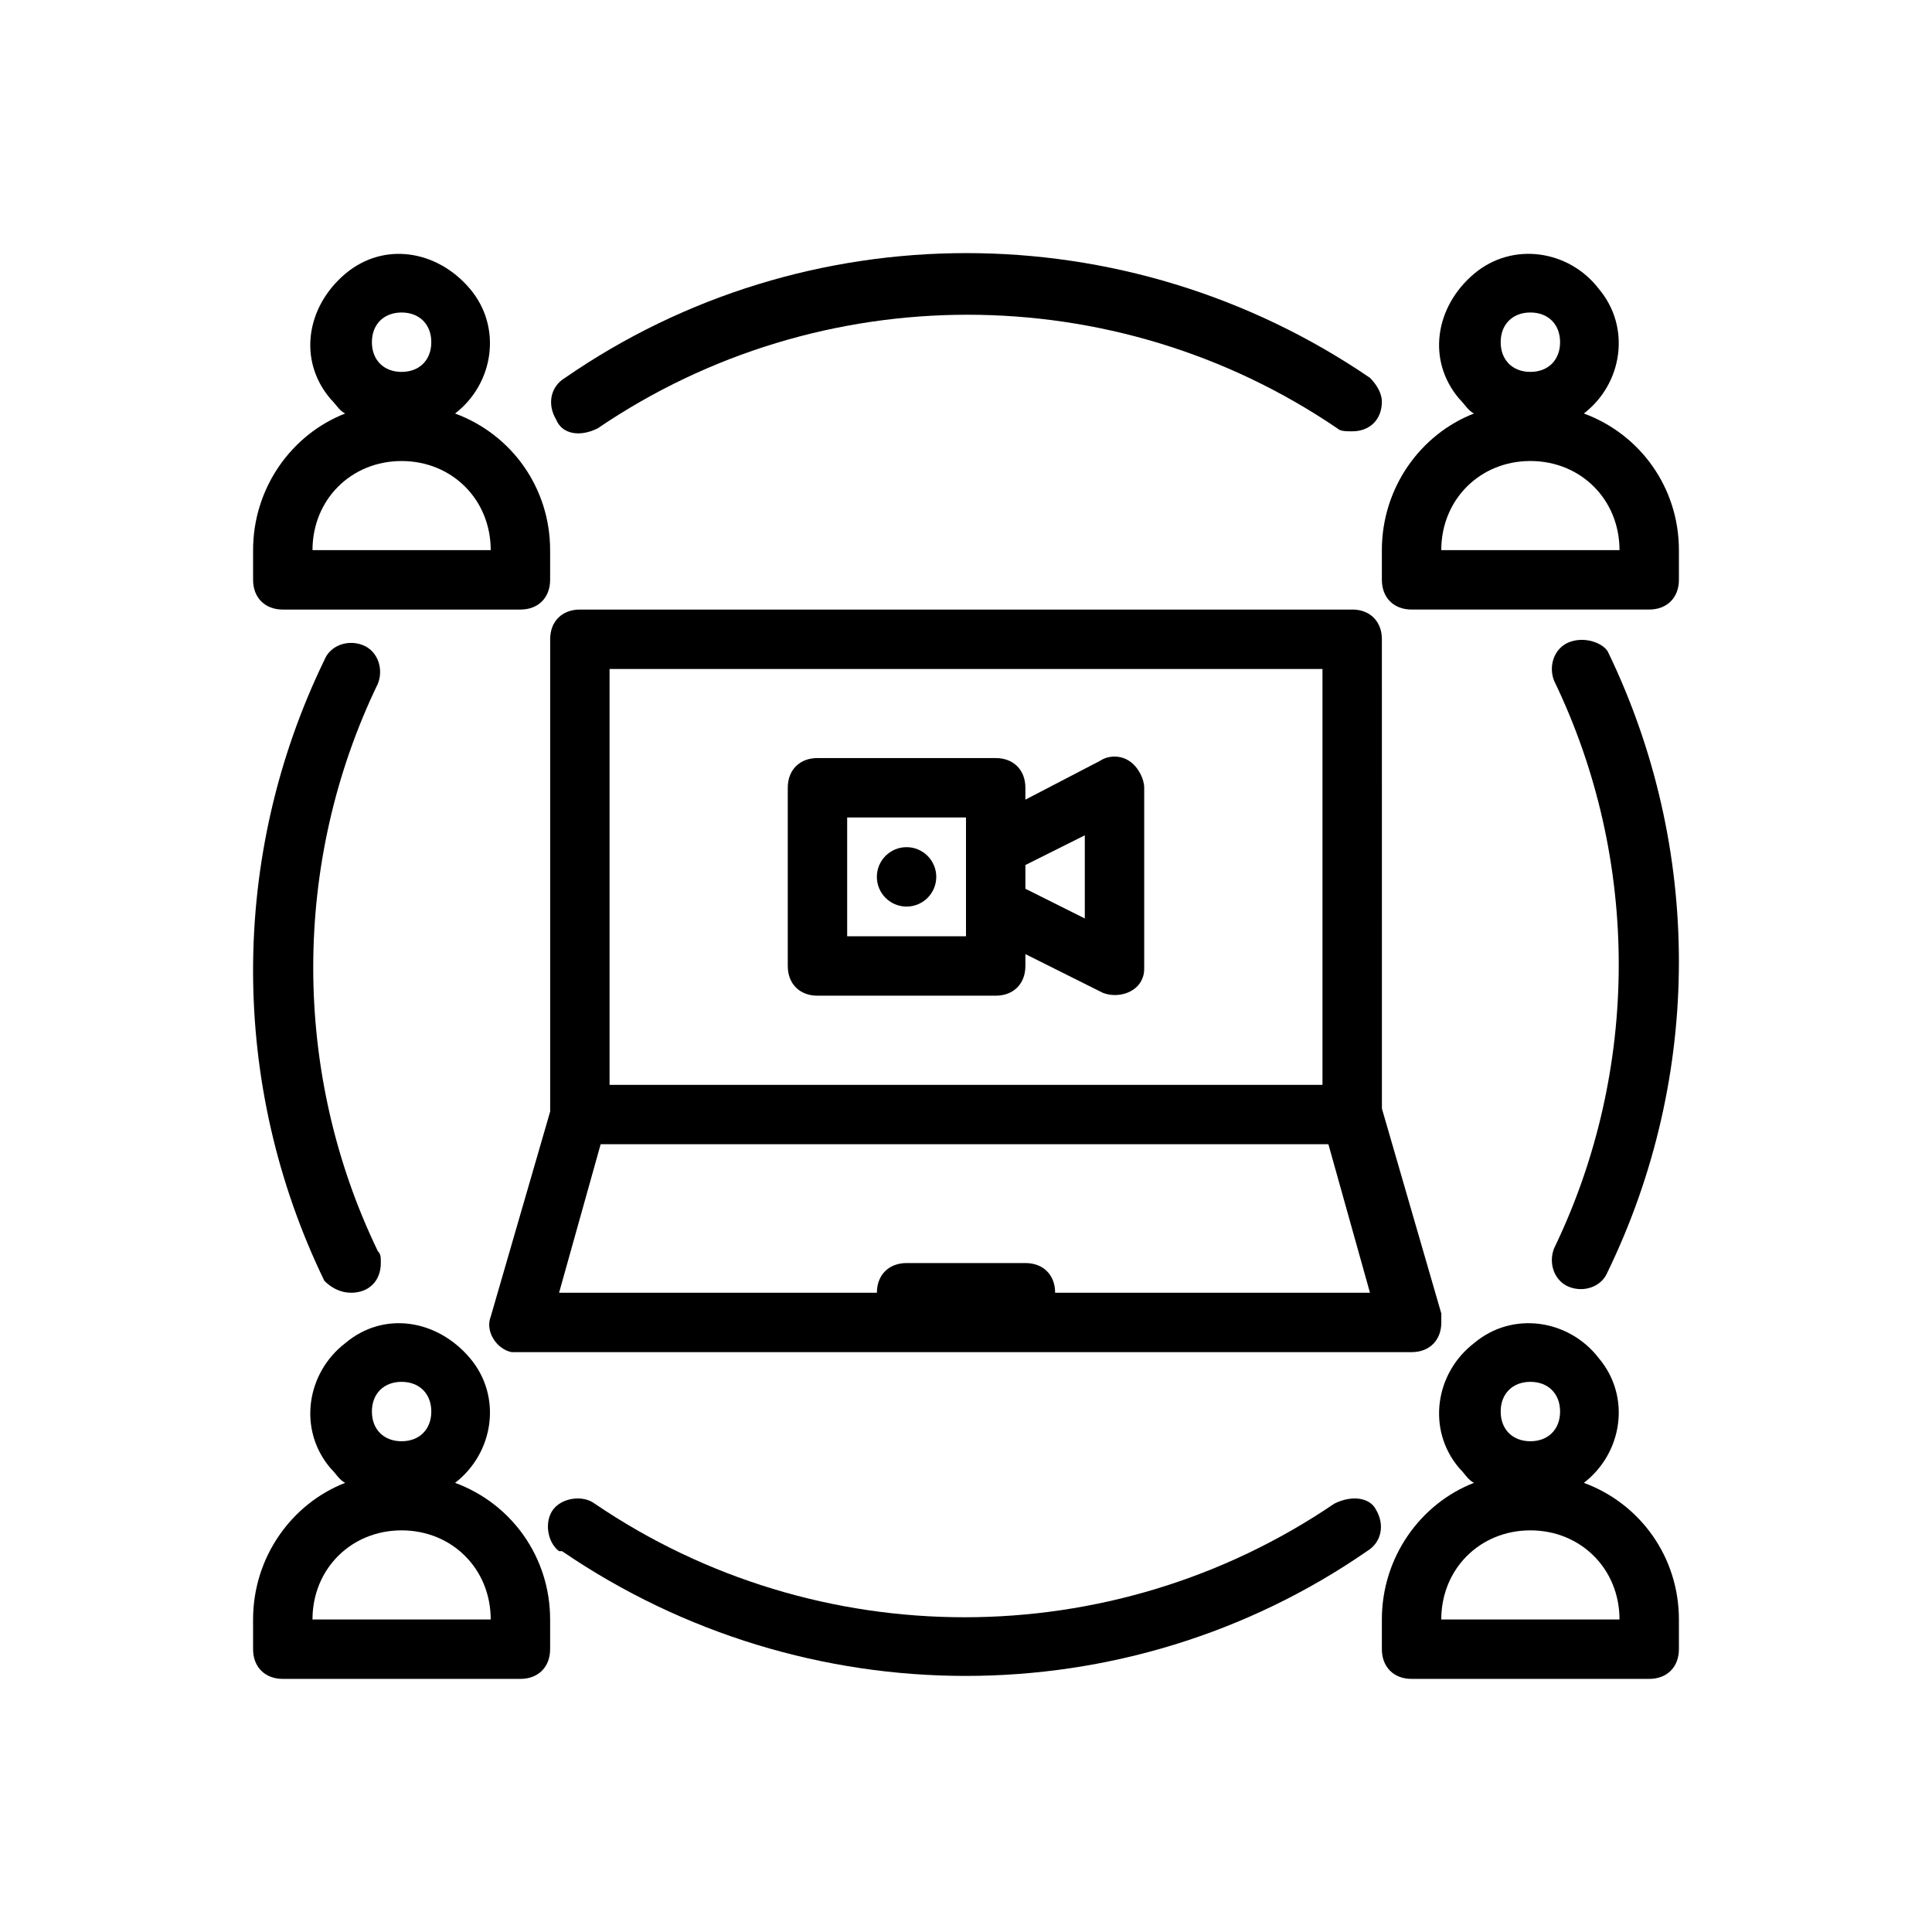
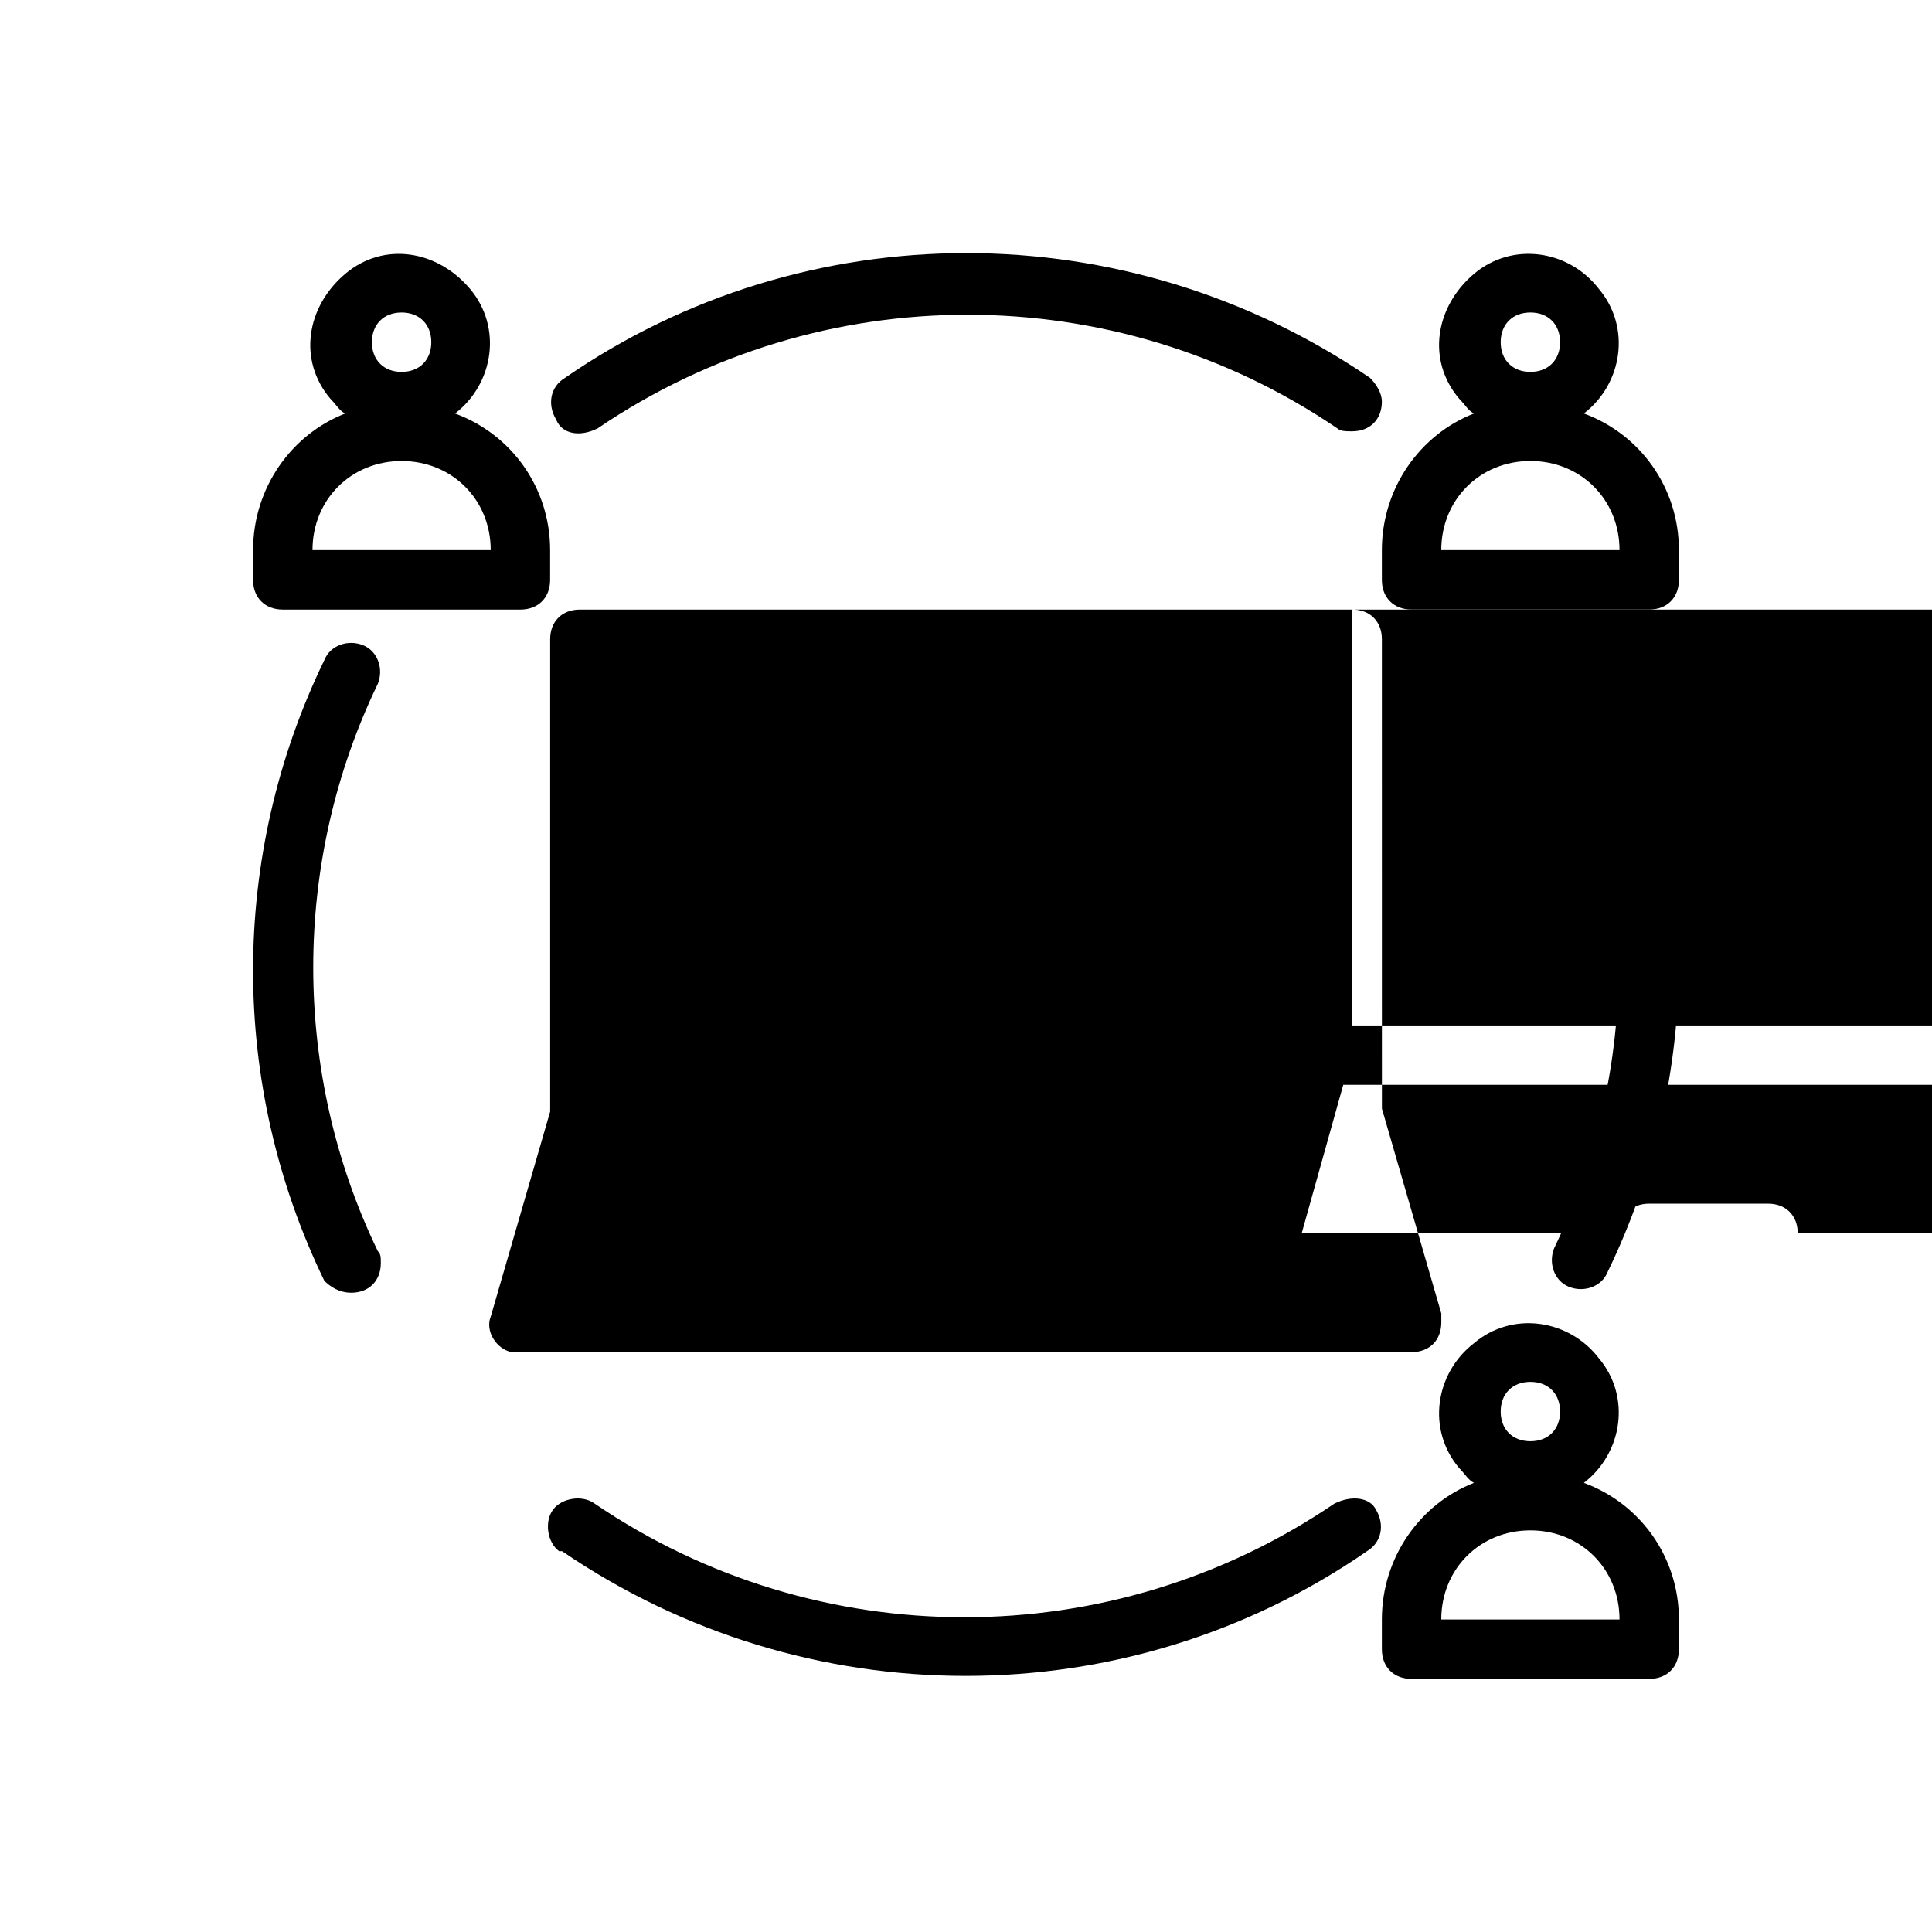
<svg xmlns="http://www.w3.org/2000/svg" fill="#000000" width="800px" height="800px" version="1.1" viewBox="144 144 512 512">
  <g>
    <path d="m218.94 305.54h62.977c4.723 0 7.871-3.148 7.871-7.871v-7.871c0-16.531-10.234-30.699-25.191-36.211 10.234-7.871 12.594-22.828 3.938-33.062-8.66-10.234-22.828-12.594-33.062-3.938-10.234 8.66-12.594 22.828-3.938 33.062 1.574 1.574 2.363 3.148 3.938 3.938-14.168 5.508-24.402 19.676-24.402 36.207v7.871c0 4.727 3.148 7.875 7.871 7.875zm31.488-78.723c4.723 0 7.871 3.148 7.871 7.871s-3.148 7.871-7.871 7.871c-4.723 0-7.871-3.148-7.871-7.871s3.148-7.871 7.871-7.871zm0 39.363c13.383 0 23.617 10.234 23.617 23.617h-47.23c-0.004-13.387 10.23-23.617 23.613-23.617z" />
    <path d="m563.74 253.58c10.234-7.871 12.594-22.828 3.938-33.062-7.871-10.234-22.828-12.594-33.062-3.938-10.234 8.66-12.594 22.828-3.938 33.062 1.574 1.574 2.363 3.148 3.938 3.938-14.172 5.512-24.406 19.68-24.406 36.211v7.871c0 4.723 3.148 7.871 7.871 7.871h62.977c4.723 0 7.871-3.148 7.871-7.871v-7.871c0-16.531-10.23-30.699-25.188-36.211zm-14.172-26.766c4.723 0 7.871 3.148 7.871 7.871s-3.148 7.871-7.871 7.871-7.871-3.148-7.871-7.871 3.148-7.871 7.871-7.871zm-23.617 62.977c0-13.383 10.234-23.617 23.617-23.617 13.383 0 23.617 10.234 23.617 23.617z" />
-     <path d="m264.6 536.97c10.234-7.871 12.594-22.828 3.938-33.062-8.66-10.234-22.828-12.594-33.062-3.938-10.234 7.871-12.594 22.828-3.938 33.062 1.574 1.574 2.363 3.148 3.938 3.938-14.172 5.508-24.406 19.68-24.406 36.211v7.871c0 4.723 3.148 7.871 7.871 7.871h62.977c4.723 0 7.871-3.148 7.871-7.871v-7.871c0-16.531-10.234-30.703-25.188-36.211zm-14.172-26.766c4.723 0 7.871 3.148 7.871 7.871s-3.148 7.871-7.871 7.871c-4.723 0-7.871-3.148-7.871-7.871s3.148-7.871 7.871-7.871zm-23.617 62.977c0-13.383 10.234-23.617 23.617-23.617 13.383 0 23.617 10.234 23.617 23.617z" />
    <path d="m563.74 536.97c10.234-7.871 12.594-22.828 3.938-33.062-7.871-10.234-22.828-12.594-33.062-3.938-10.234 7.871-12.594 22.828-3.938 33.062 1.574 1.574 2.363 3.148 3.938 3.938-14.172 5.508-24.406 19.68-24.406 36.211v7.871c0 4.723 3.148 7.871 7.871 7.871h62.977c4.723 0 7.871-3.148 7.871-7.871v-7.871c0-16.531-10.23-30.703-25.188-36.211zm-14.172-26.766c4.723 0 7.871 3.148 7.871 7.871s-3.148 7.871-7.871 7.871-7.871-3.148-7.871-7.871 3.148-7.871 7.871-7.871zm-23.617 62.977c0-13.383 10.234-23.617 23.617-23.617 13.383 0 23.617 10.234 23.617 23.617z" />
    <path d="m302.39 257.52c59.039-40.148 136.97-40.148 196.01 0 0.789 0.785 2.363 0.785 3.938 0.785 4.723 0 7.871-3.148 7.871-7.871 0-2.363-1.574-4.723-3.148-6.297-64.551-44.082-149.57-44.082-213.33 0-3.938 2.363-4.723 7.086-2.363 11.02 1.574 3.938 6.301 4.723 11.023 2.363-0.789 0-0.789 0 0 0z" />
    <path d="m497.61 542.48c-59.039 40.148-136.97 40.148-196.01 0-3.148-2.363-8.66-1.574-11.02 1.574-2.363 3.148-1.574 8.66 1.574 11.02h0.789c64.551 44.082 149.57 44.082 213.33 0 3.938-2.363 4.723-7.086 2.363-11.02-1.582-3.148-6.305-3.934-11.027-1.574 0.785 0 0.785 0 0 0z" />
    <path d="m237.05 486.59c4.723 0 7.871-3.148 7.871-7.871 0-1.574 0-2.363-0.789-3.148-22.828-47.23-22.828-103.12 0-150.36 1.574-3.938 0-8.66-3.938-10.234s-8.66 0-10.234 3.938c-25.191 51.957-25.191 112.57 0 164.52 1.582 1.574 3.941 3.148 7.09 3.148z" />
    <path d="m559.8 314.2c-3.938 1.574-5.512 6.297-3.938 10.234 22.828 47.23 22.828 103.12 0 150.36-1.574 3.938 0 8.66 3.938 10.234s8.66 0 10.234-3.938c25.191-51.957 25.191-112.57 0-164.52-1.574-2.363-6.297-3.941-10.234-2.363z" />
-     <path d="m392.12 376.38c0 4.348-3.523 7.871-7.871 7.871s-7.871-3.523-7.871-7.871c0-4.348 3.523-7.871 7.871-7.871s7.871 3.523 7.871 7.871" />
    <path d="m443.29 345.68c-2.363-1.574-5.512-1.574-7.871 0l-19.68 10.234v-3.148c0-4.723-3.148-7.871-7.871-7.871h-47.23c-4.723 0-7.871 3.148-7.871 7.871v47.23c0 4.723 3.148 7.871 7.871 7.871h47.23c4.723 0 7.871-3.148 7.871-7.871v-3.148l20.469 10.234c3.938 1.574 8.66 0 10.234-3.148 0.785-1.574 0.785-2.359 0.785-3.934v-47.23c0-2.363-1.574-5.512-3.938-7.09zm-43.293 46.445h-31.488v-31.488h31.488zm31.488-4.723-15.742-7.871v-6.297l15.742-7.871z" />
-     <path d="m502.34 305.54h-204.67c-4.723 0-7.871 3.148-7.871 7.871v125.16l-15.742 54.316c-1.574 3.938 1.574 8.66 5.512 9.445h2.363 236.16c4.723 0 7.871-3.148 7.871-7.871v-2.363l-15.742-54.316-0.008-124.38c0-4.723-3.148-7.871-7.871-7.871zm-196.8 15.742h188.93v110.21l-188.93 0.004zm118.08 165.31c0-4.723-3.148-7.871-7.871-7.871h-31.488c-4.723 0-7.871 3.148-7.871 7.871h-84.23l11.02-39.359h192.86l11.02 39.359z" />
+     <path d="m502.34 305.54h-204.67c-4.723 0-7.871 3.148-7.871 7.871v125.16l-15.742 54.316c-1.574 3.938 1.574 8.66 5.512 9.445h2.363 236.16c4.723 0 7.871-3.148 7.871-7.871v-2.363l-15.742-54.316-0.008-124.38c0-4.723-3.148-7.871-7.871-7.871zh188.93v110.21l-188.93 0.004zm118.08 165.31c0-4.723-3.148-7.871-7.871-7.871h-31.488c-4.723 0-7.871 3.148-7.871 7.871h-84.23l11.02-39.359h192.86l11.02 39.359z" />
  </g>
</svg>